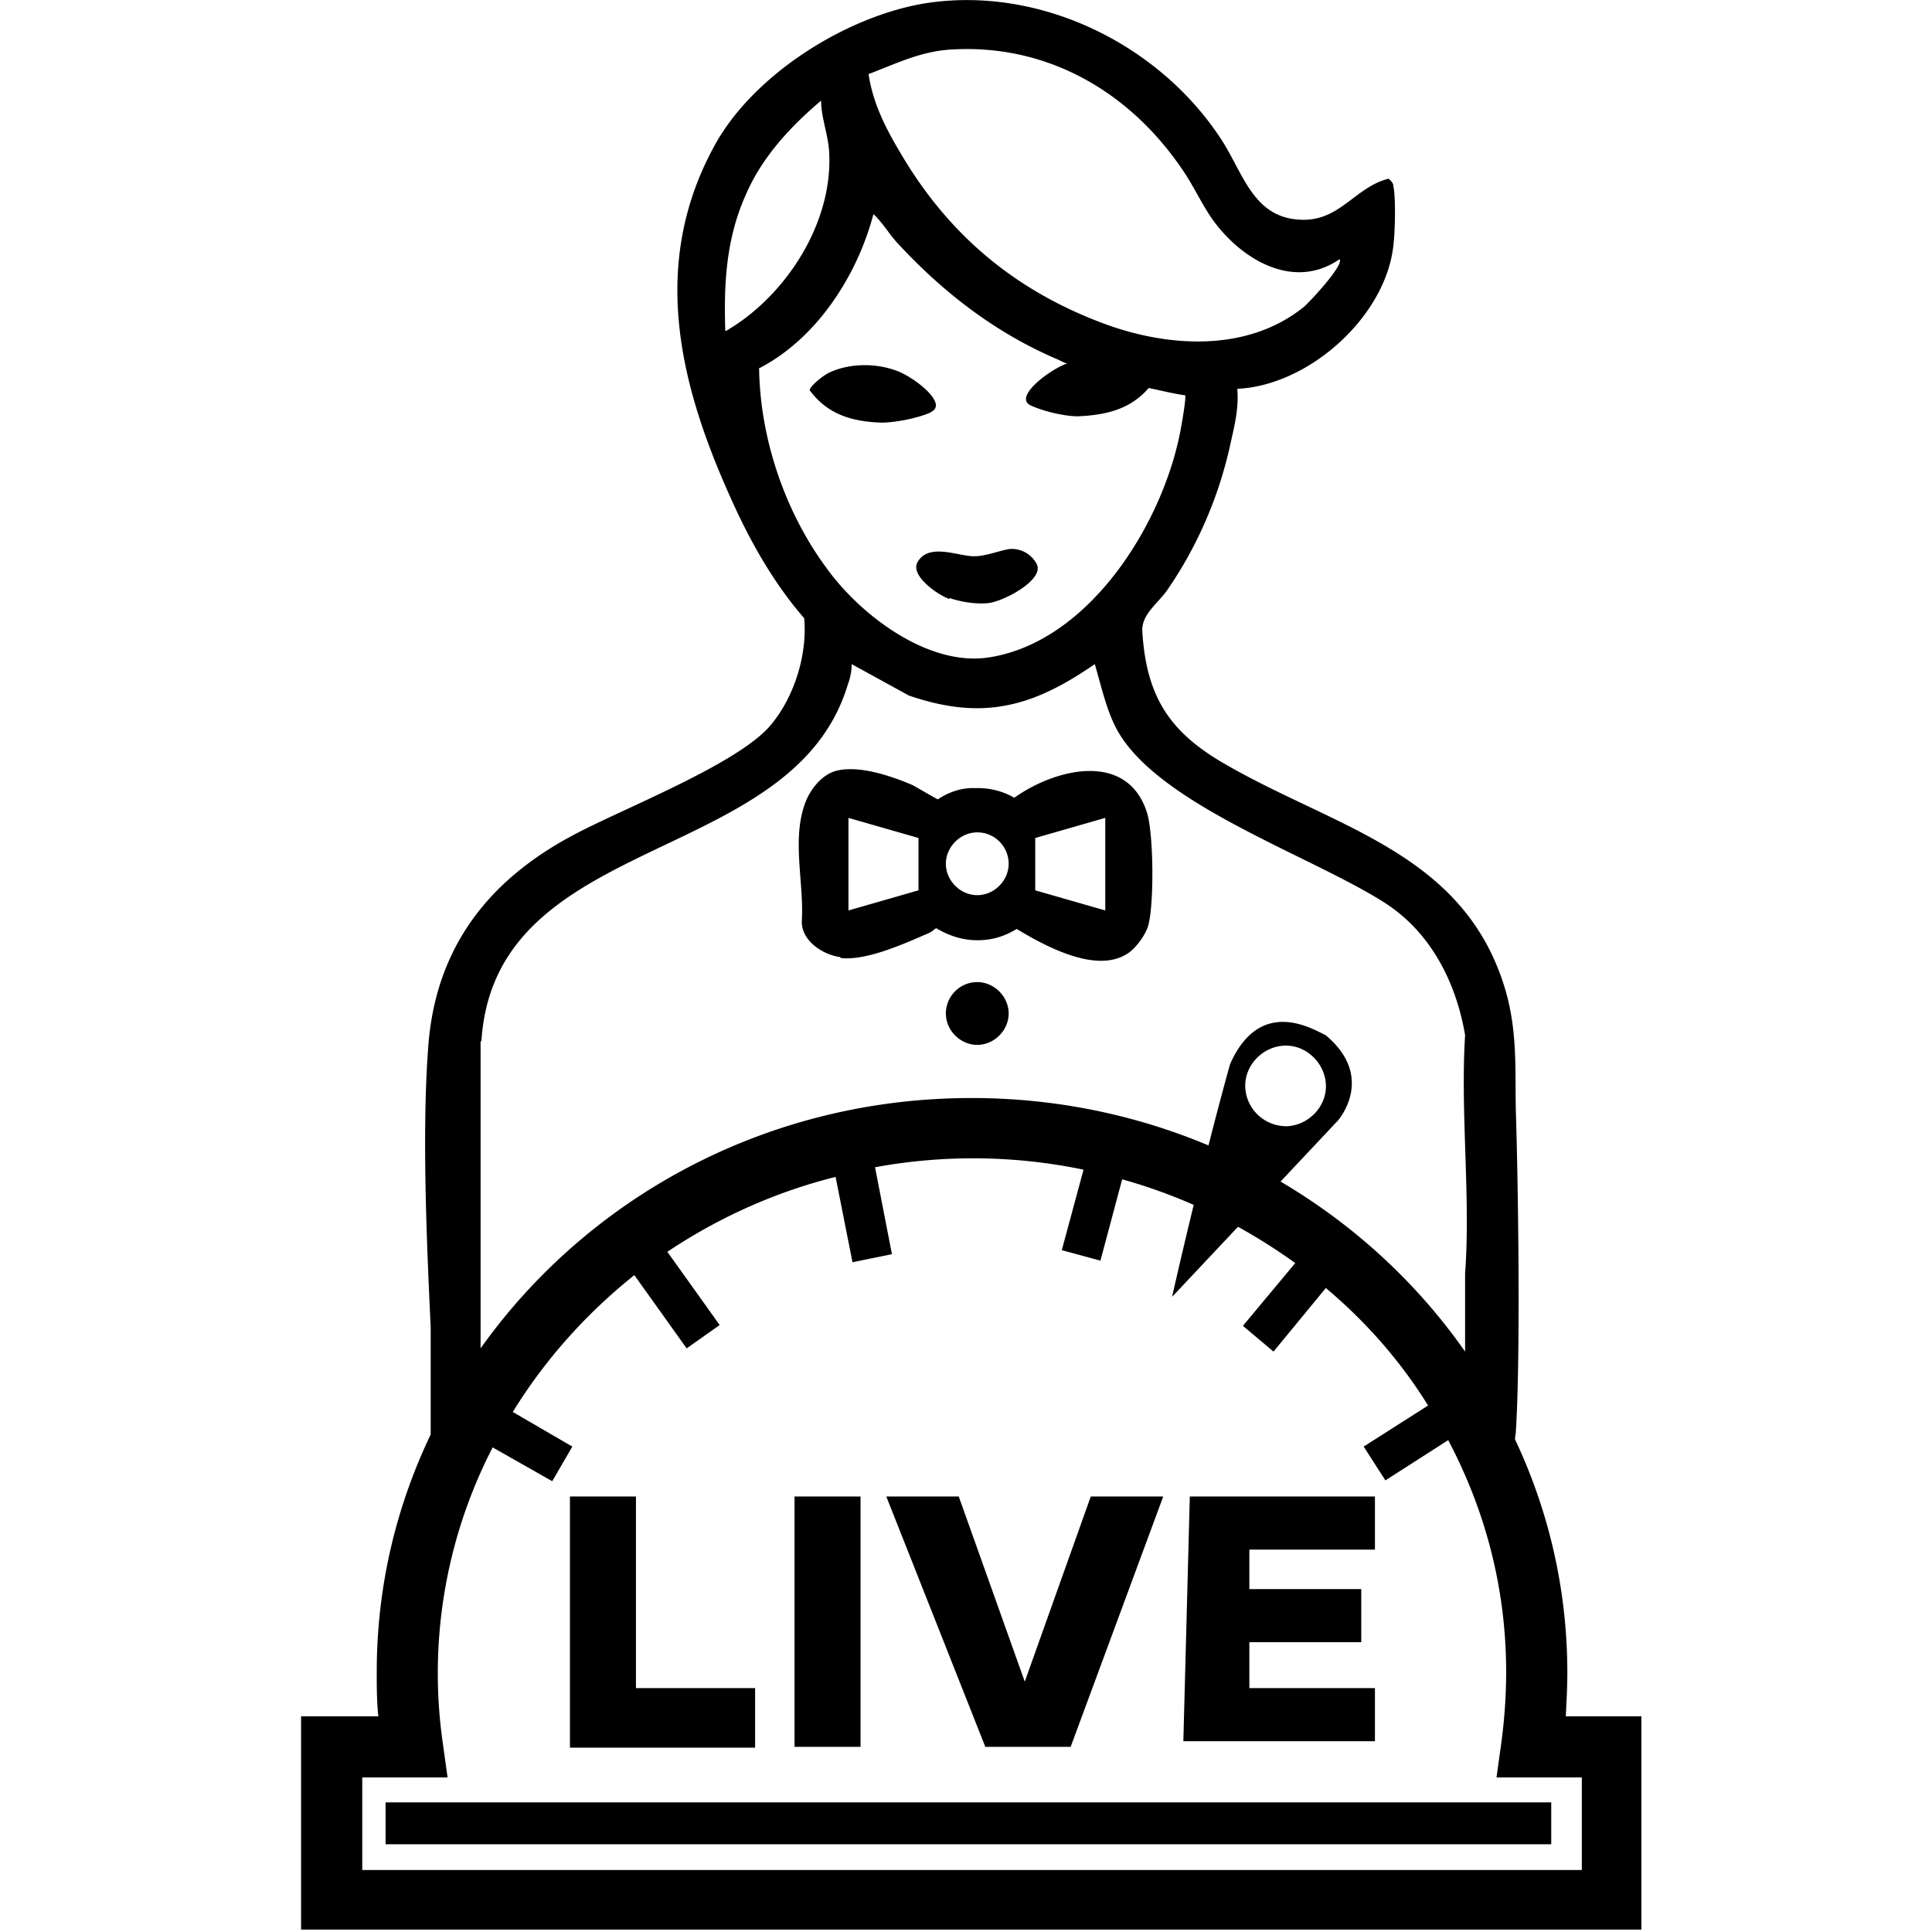
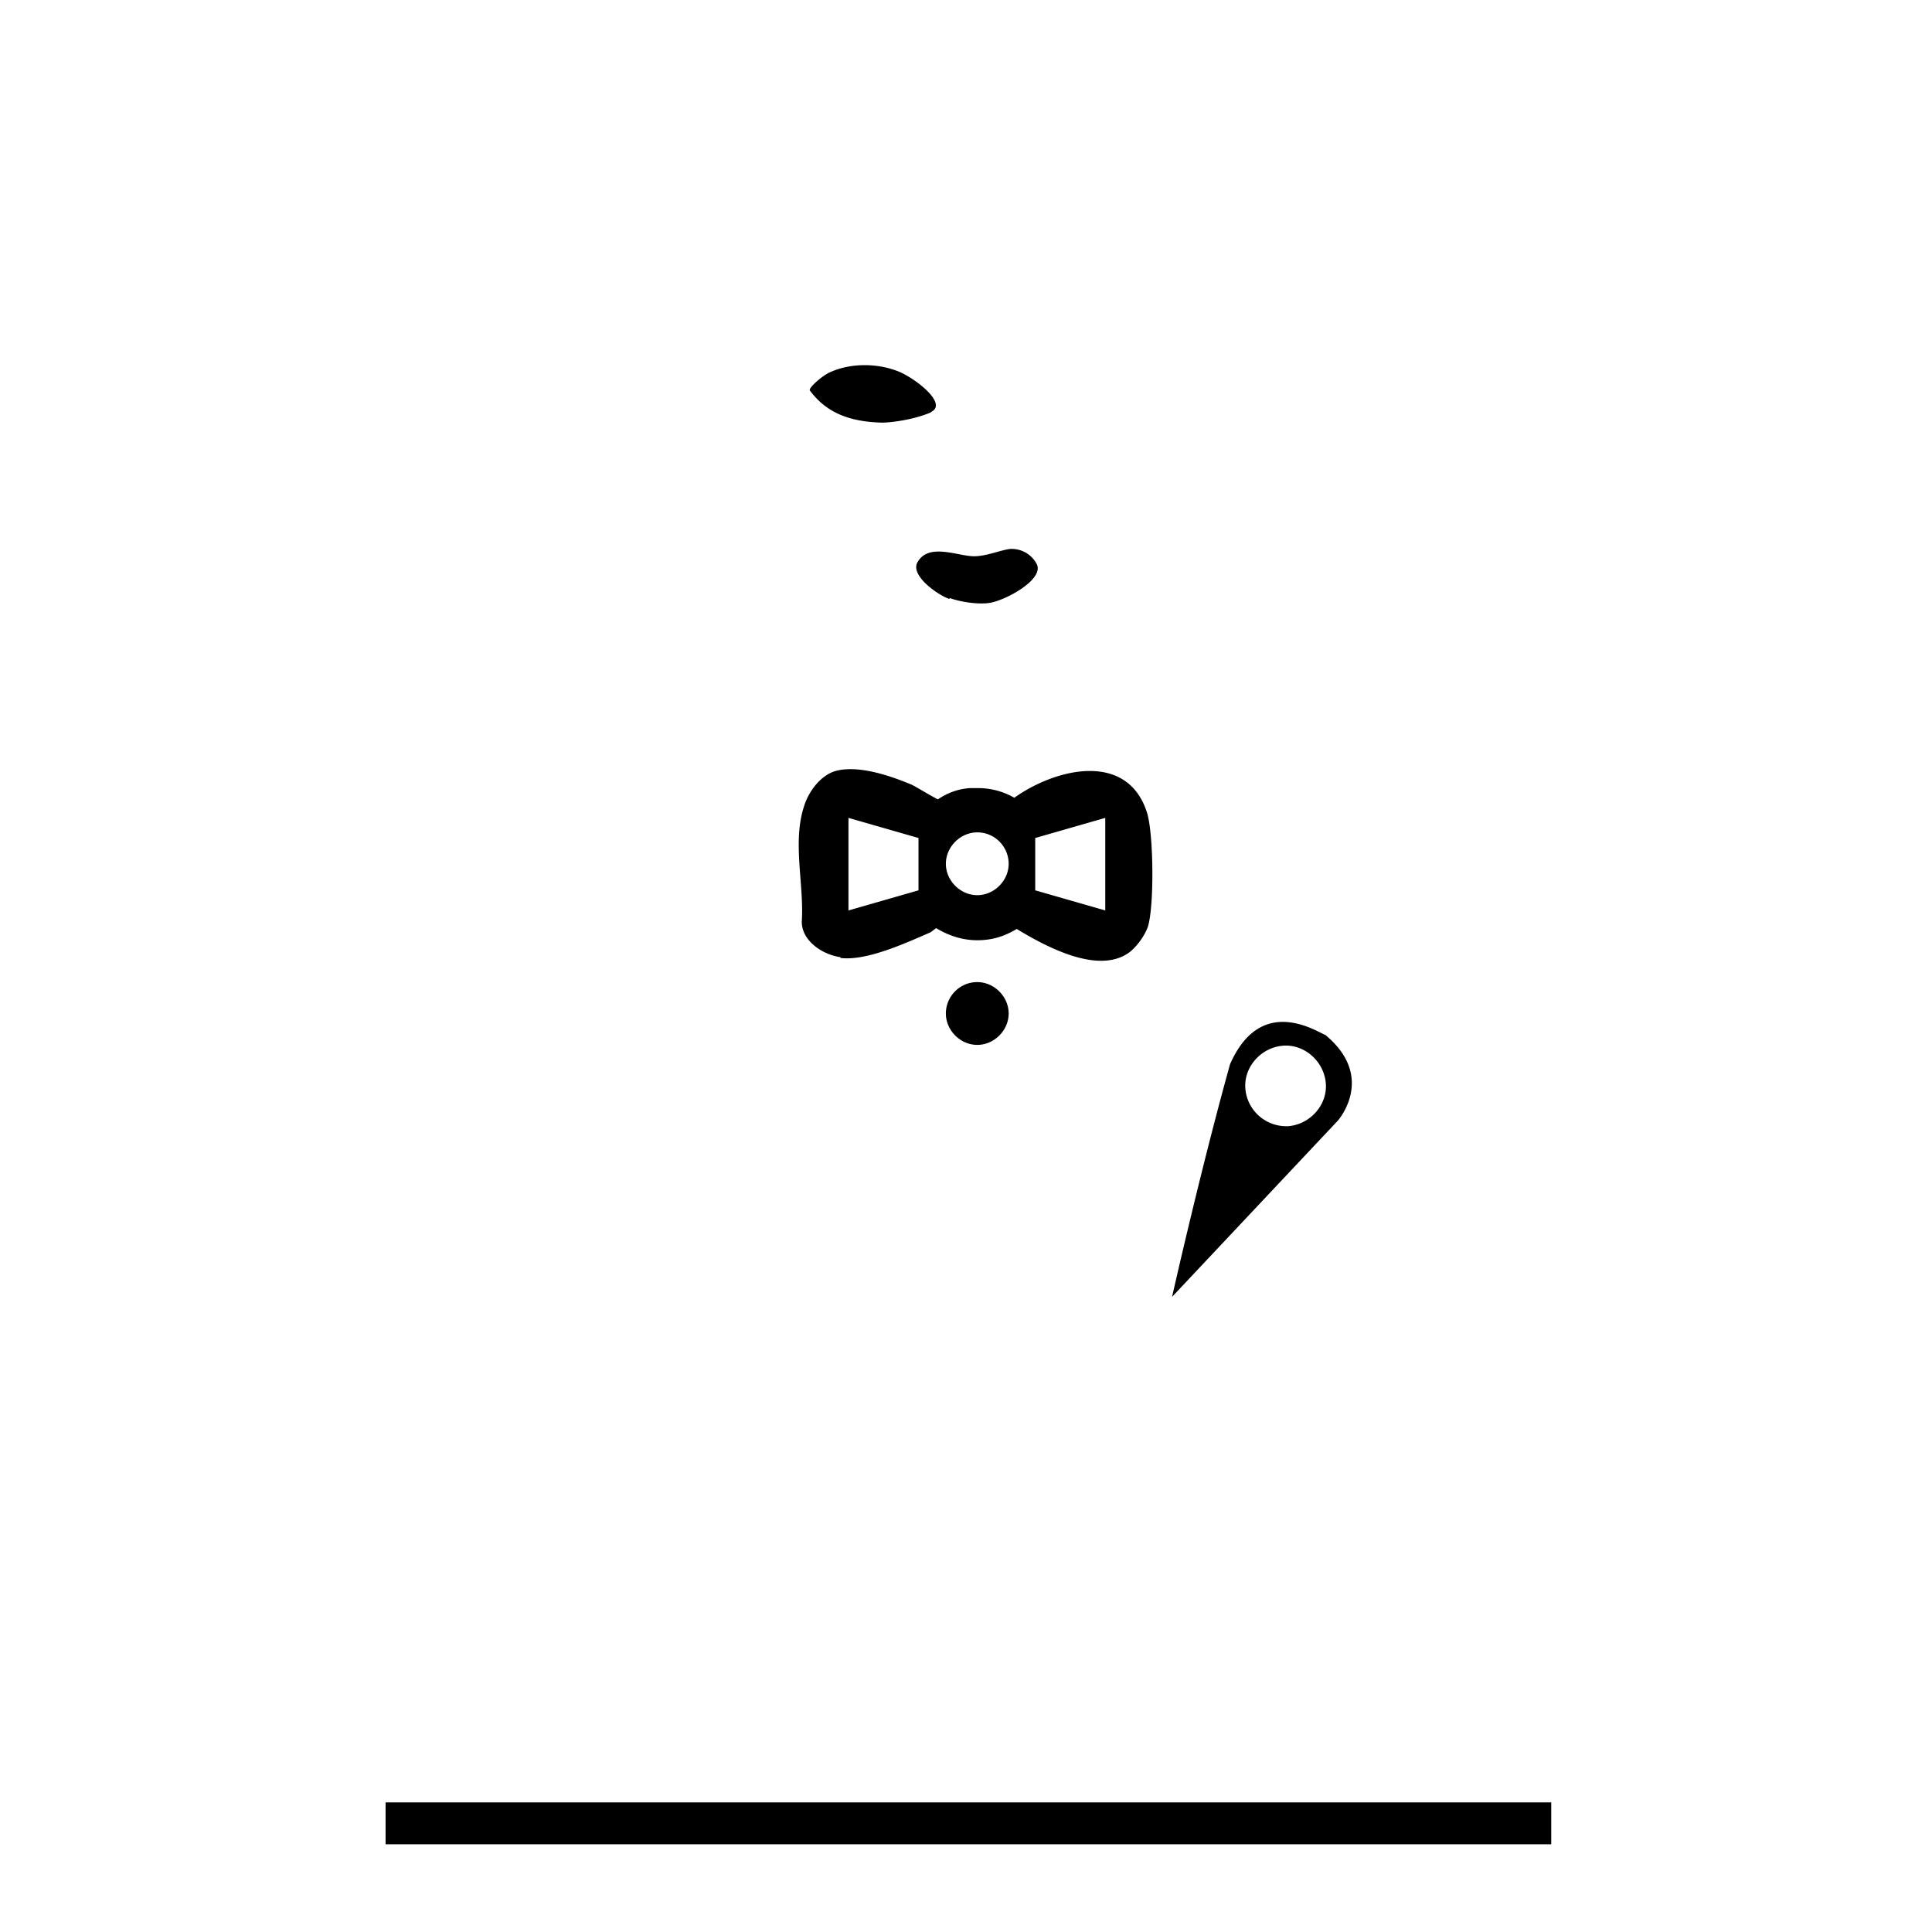
<svg xmlns="http://www.w3.org/2000/svg" id="Layer_1" data-name="Layer 1" viewBox="0 0 24 24">
  <defs>
    <style>.cls-1{isolation:isolate}</style>
  </defs>
  <g class="cls-1">
    <g class="cls-1">
-       <path d="M7.08 21.7v-3.11h.82v2.38h1.48v.74h-2.3zM9.87 21.7v-3.11h.82v3.11h-.82zM12.24 21.7l-1.23-3.11h.9l.82 2.3.82-2.3h.9L13.3 21.7h-1.07zM14.78 18.59h2.3v.66h-1.56v.49h1.39v.66h-1.39v.57h1.56v.66H14.7l.08-3.03z" />
-     </g>
+       </g>
  </g>
  <path d="M4.79 22.39h14.48v.52H4.79zM16.47 12.86c-.14-.06-.81-.5-1.19.36-.37 1.33-.72 2.89-.72 2.89l2.06-2.19s.47-.53-.14-1.05zM16 13.99c-.28.01-.51-.2-.53-.47s.2-.51.47-.53.51.2.53.47-.2.51-.47.53zM11.8 7.43c.14.05.35.08.49.06.2-.03.68-.29.59-.48a.35.35 0 0 0-.34-.19c-.13.02-.29.09-.44.09-.2 0-.56-.17-.7.07-.1.16.23.4.39.46zM10.44 11.9c.32.04.8-.18 1.1-.31.03-.01.07-.05.09-.06.15.09.32.15.51.15s.34-.05.49-.14c.38.23.99.55 1.37.31.1-.06.22-.22.26-.34.08-.26.07-1.15-.01-1.41-.24-.77-1.13-.56-1.65-.19a.902.902 0 0 0-.46-.12h-.09c-.15.01-.28.06-.4.14-.08-.04-.26-.15-.32-.18-.26-.11-.64-.24-.92-.18-.2.04-.36.25-.42.44-.15.45 0 .97-.03 1.44 0 .24.26.41.48.44zm2.42-1.49.87-.25v1.15l-.87-.25v-.65zm-.72-.07c.22 0 .39.18.39.39s-.18.39-.39.39-.39-.18-.39-.39.18-.39.39-.39zm-1.6-.18.87.25v.65l-.87.25v-1.15zM11.56 5.12c.23-.1-.2-.43-.41-.51-.26-.1-.58-.1-.83.01-.1.04-.28.2-.26.23.2.27.48.39.9.4.09 0 .38-.03.61-.13zM12.14 12.2c-.22 0-.39.18-.39.39s.18.39.39.39.39-.18.39-.39-.18-.39-.39-.39z" />
-   <path d="M19.45 21.33c.01-.19.02-.37.02-.55 0-1.03-.23-2.01-.65-2.9 0-.04.01-.07.01-.09.06-.94.03-3.06 0-4-.01-.51.02-.95-.12-1.46-.49-1.72-2.08-2.03-3.46-2.82-.71-.4-1.01-.84-1.06-1.67-.01-.21.2-.35.31-.51.38-.55.65-1.18.79-1.84.05-.22.1-.43.08-.66.89-.04 1.85-.9 1.94-1.79.02-.16.03-.58 0-.72 0-.05-.03-.07-.06-.1-.41.1-.6.52-1.07.51-.61-.01-.73-.57-1.01-1C14.4.55 12.92-.18 11.5.04c-.99.16-2.15.89-2.63 1.78-.79 1.45-.44 2.93.2 4.35.24.54.53 1.06.92 1.51.04.45-.12.97-.41 1.32-.4.49-1.86 1.05-2.47 1.38-1.05.56-1.7 1.4-1.79 2.62-.08 1.05-.02 2.43.03 3.48v1.34c-.43.9-.67 1.89-.67 2.95 0 .18 0 .37.02.55h-.96v2.65h16.65v-2.65h-.96zM11.75.62c1.23-.1 2.29.51 2.96 1.52.14.21.25.46.4.65.36.46.98.81 1.53.43.06.07-.37.53-.44.59-.69.56-1.66.51-2.46.22-1.12-.41-1.96-1.11-2.56-2.14-.18-.3-.34-.62-.39-.97.32-.12.62-.27.97-.3zM9.01 4.11c-.02-.58.01-1.14.25-1.68.2-.47.55-.85.94-1.18 0 .21.09.43.1.64.05.88-.54 1.79-1.28 2.22zm.43.46c.71-.37 1.21-1.15 1.41-1.91.11.1.19.24.29.35.57.62 1.23 1.13 2.01 1.46.02.01.06.03.11.05-.01 0-.03 0-.04.01-.2.08-.64.41-.41.51.23.1.51.14.61.13.39-.02.65-.12.85-.35.15.03.3.07.45.09.02 0-.03.3-.04.35-.19 1.18-1.13 2.73-2.42 2.91-.75.1-1.58-.54-1.99-1.11-.52-.7-.83-1.62-.84-2.49zm-3.46 8.37c.16-2.62 3.86-2.16 4.55-4.43.03-.08.05-.17.05-.26l.71.39c.38.13.77.2 1.17.13.42-.07.79-.28 1.14-.52.08.27.15.6.29.84.53.92 2.42 1.55 3.32 2.13.57.37.88.99.99 1.64-.06.96.07 2.01 0 2.96v.97c-1.33-1.9-3.58-3.15-6.13-3.15s-4.77 1.24-6.1 3.11v-3.82zm13.68 10.29H4.5v-1.15h1.06l-.06-.43a6.117 6.117 0 0 1 .62-3.67l.74.42.25-.43-.74-.43c.4-.65.91-1.22 1.51-1.7l.65.91.41-.29-.65-.91c.63-.42 1.33-.74 2.09-.93l.21 1.06.49-.1-.21-1.08a6.745 6.745 0 0 1 2.59.03l-.27 1 .48.13.27-1.01c.79.22 1.51.58 2.15 1.04l-.65.78.38.32.65-.79c.5.42.93.91 1.27 1.46l-.8.51.27.42.78-.5c.46.87.72 1.84.72 2.88 0 .29-.02.58-.06.88l-.06.43h1.06v1.15z" />
</svg>